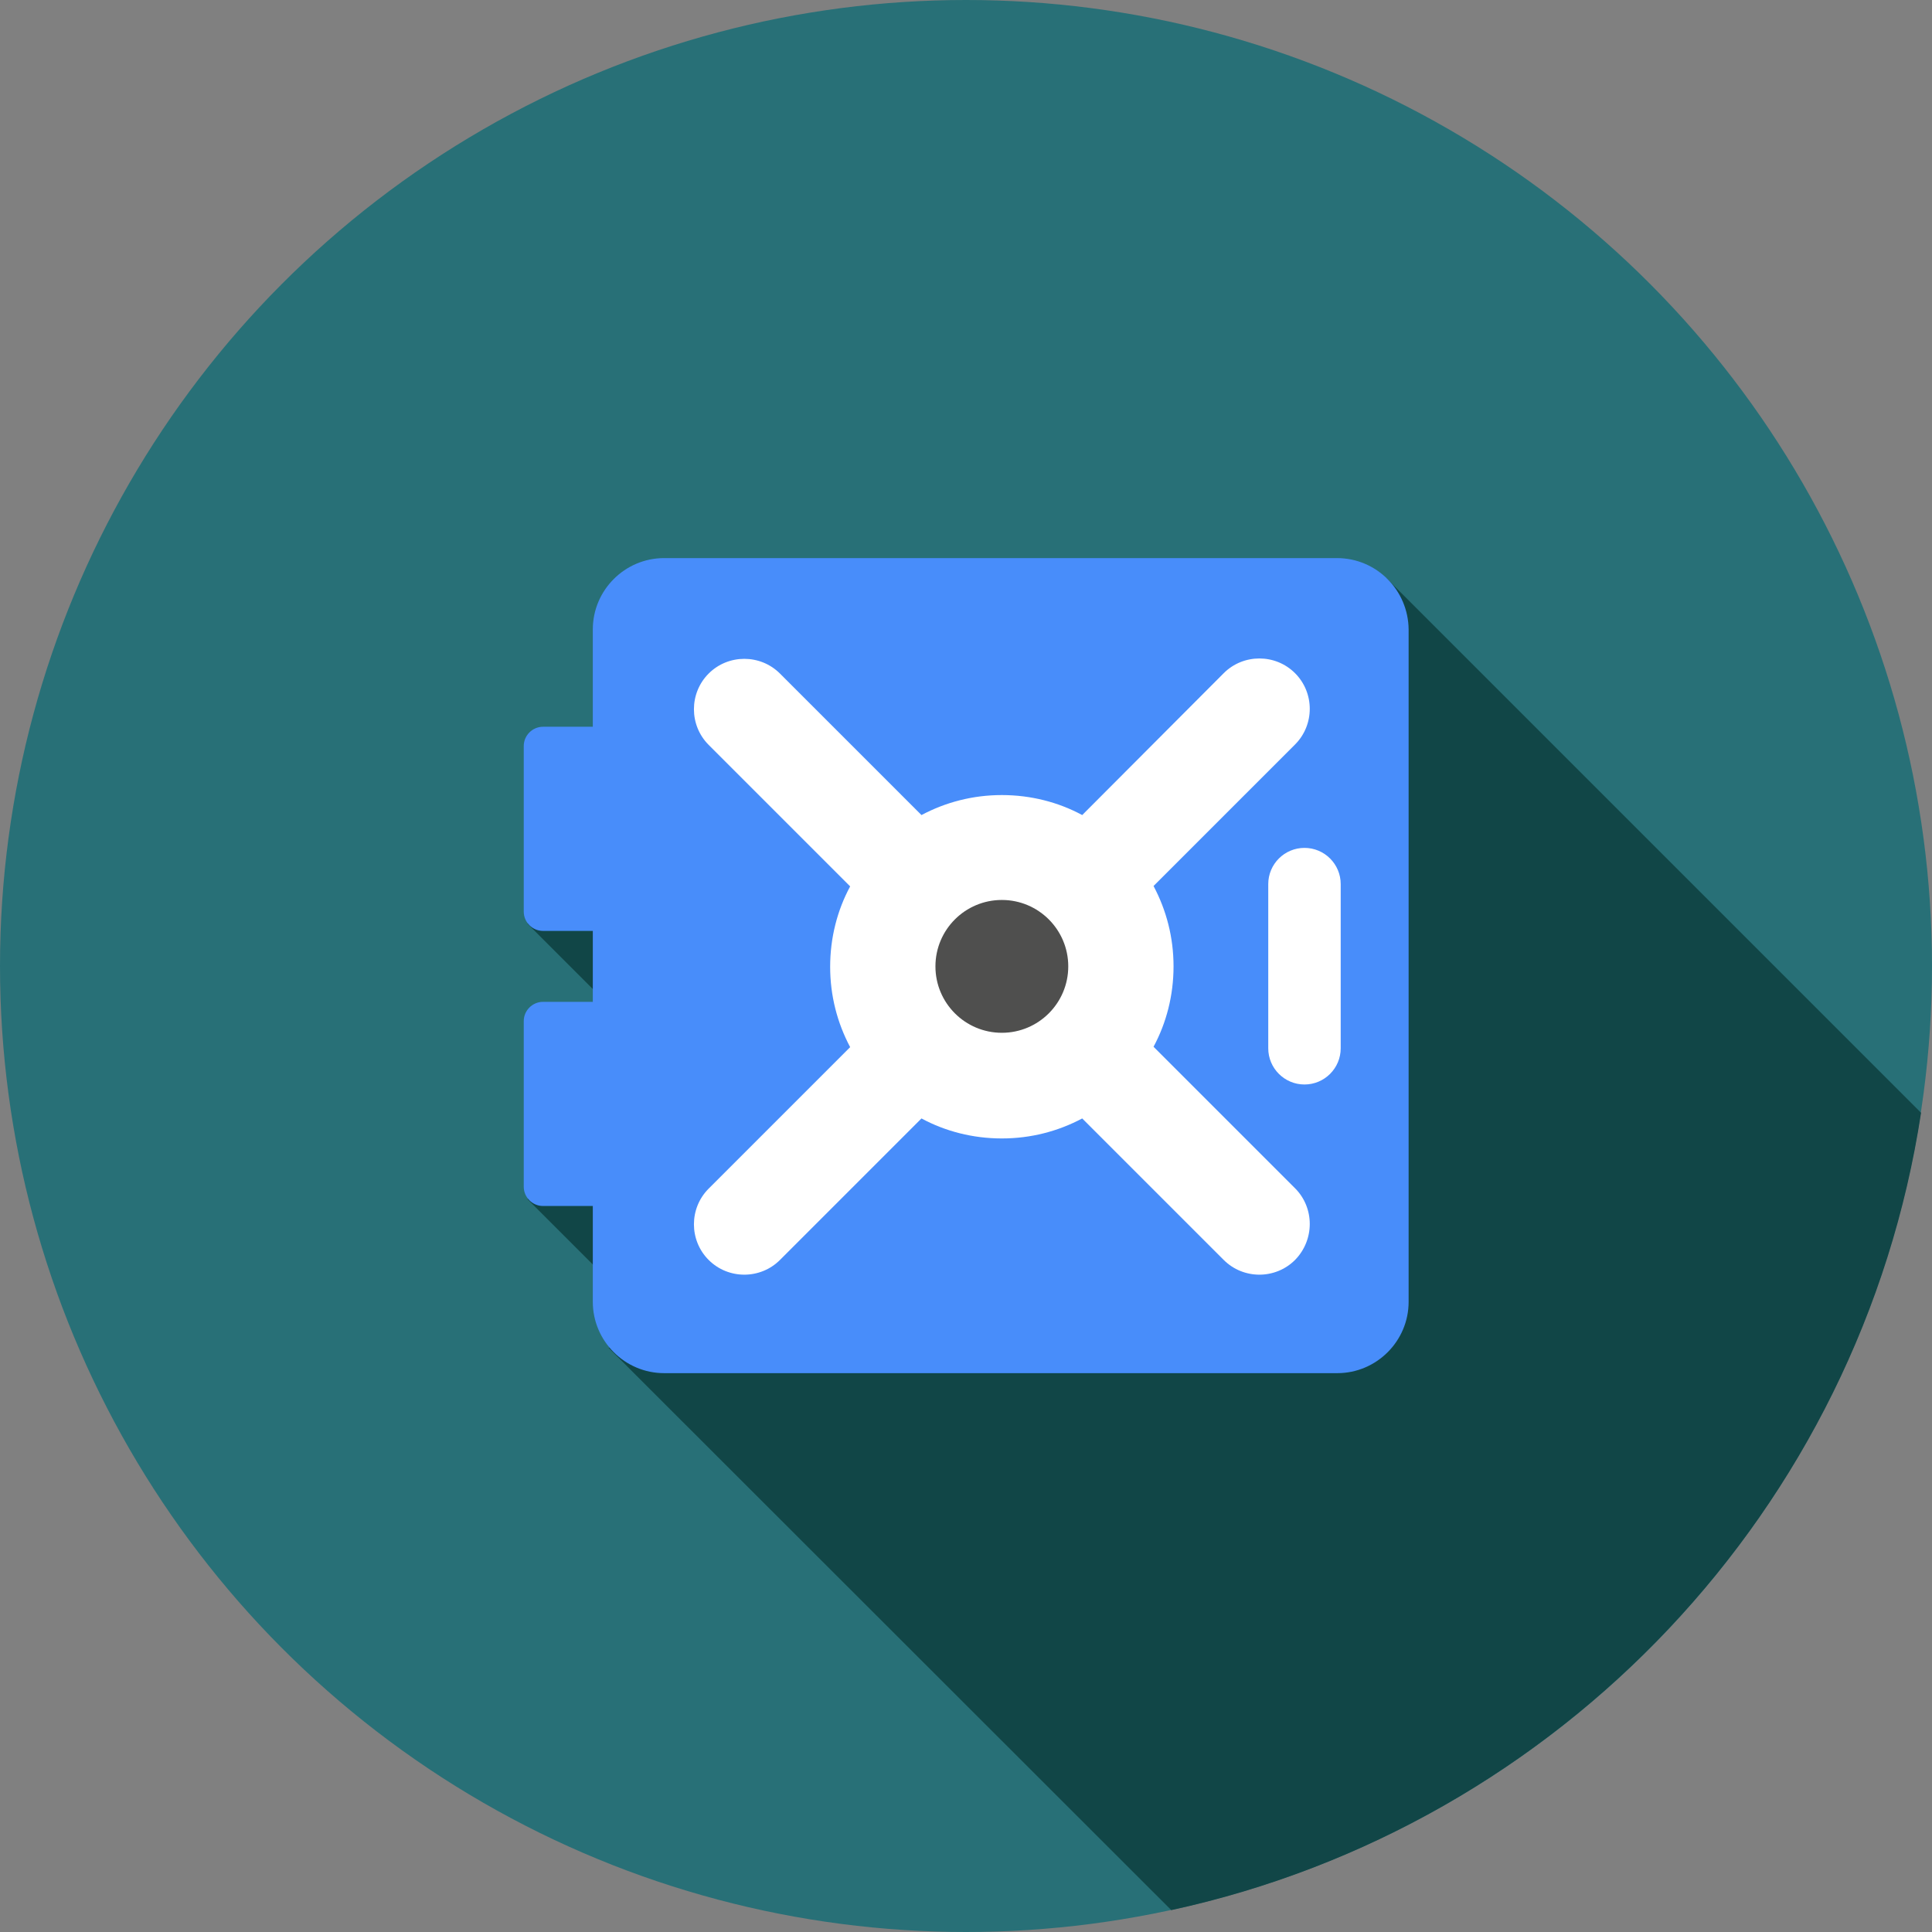
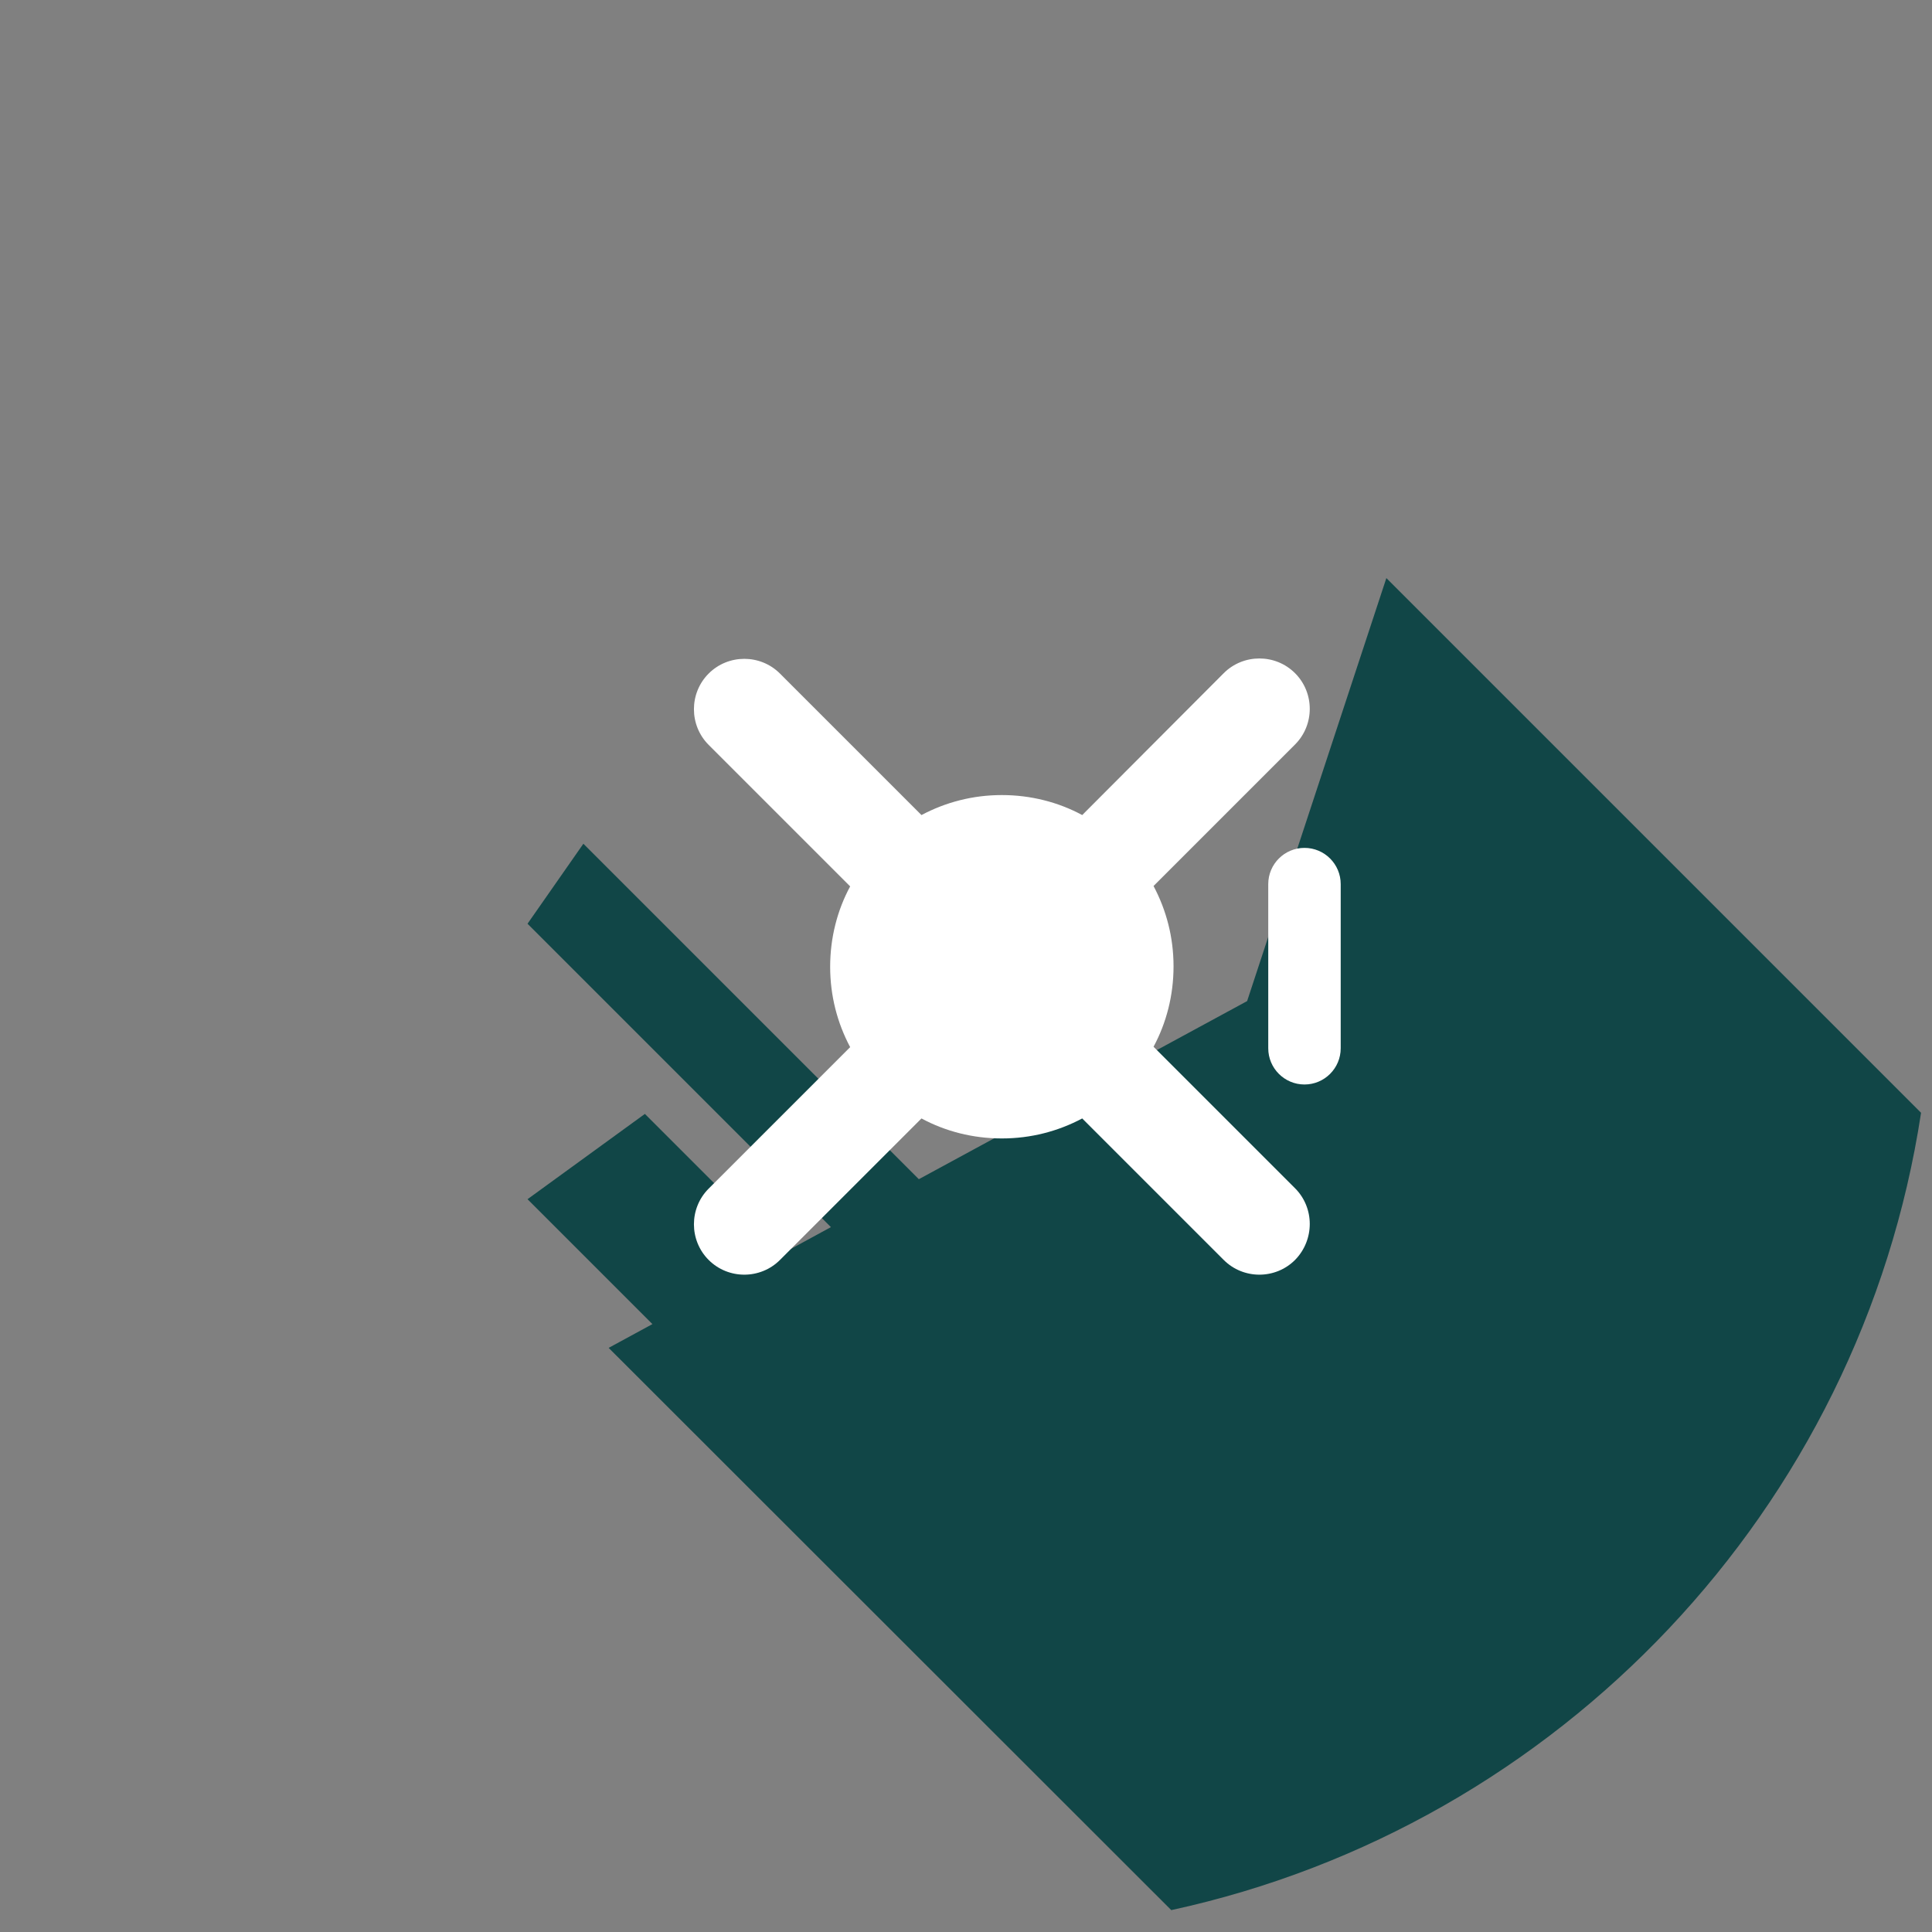
<svg xmlns="http://www.w3.org/2000/svg" version="1.1" id="Layer_1" x="0px" y="0px" viewBox="0 0 512 512" style="enable-background:new 0 0 512 512;" xml:space="preserve">
  <rect x="0" y="0" width="512" height="512" fill="#808080" stroke="none" />
  <style type="text/css">
	.st0{fill:#287077;}
	.st1{fill:#114647;}
	.st2{fill:#488DFA;}
	.st3{fill:#FFFFFF;}
	.st4{fill:#4F4F4E;}
</style>
-   <circle class="st0" cx="256" cy="256" r="256" />
  <path class="st1" d="M310.4,506.2c102.8-22.3,182.7-106.3,198.7-211.3L367.4,153.2l-36.9,112.1l-87,47.2l-88.9-88.9l-14.8,21.2  l80.4,80.4l-12.5,6.8l-36.8-36.8l-31.1,22.6l33.1,33.1l-11.6,6.3L310.4,506.2z" />
-   <path class="st2" d="M354.3,147.9H176c-10.4,0-18.9,8.5-18.9,18.9v25.8h-13.2c-2.8,0-5.1,2.3-5.1,5.1v43.9c0,2.8,2.3,5.1,5.1,5.1  h13.2v18.8h-13.2c-2.8,0-5.1,2.3-5.1,5.1v43.9c0,2.8,2.3,5.1,5.1,5.1h13.2v25.4c0,10.4,8.5,18.9,18.9,18.9h178.4  c10.4,0,18.9-8.5,18.9-18.9V166.8C373.2,156.4,364.8,147.9,354.3,147.9z" />
  <g>
    <path class="st3" d="M343.2,314.9l-37.5-37.5c3.4-6.3,5.3-13.6,5.3-21.3s-1.9-14.9-5.3-21.3l37.5-37.5c5.2-5.2,5.2-13.7,0-18.9l0,0   c-5.2-5.2-13.7-5.2-18.9,0L286.8,216c-6.3-3.4-13.6-5.3-21.3-5.3s-14.9,1.9-21.3,5.3l-37.5-37.5c-5.2-5.2-13.7-5.2-18.9,0l0,0   c-5.2,5.2-5.2,13.7,0,18.9l37.5,37.5c-3.4,6.3-5.3,13.6-5.3,21.3c0,7.7,1.9,14.9,5.3,21.3l-37.5,37.5c-5.2,5.2-5.2,13.7,0,18.9l0,0   c5.2,5.2,13.7,5.2,18.9,0l37.5-37.5c6.3,3.4,13.6,5.3,21.3,5.3c7.7,0,14.9-1.9,21.3-5.3l37.5,37.5c5.2,5.2,13.7,5.2,18.9,0l0,0   C348.4,328.6,348.4,320.1,343.2,314.9z" />
    <path class="st3" d="M345.7,287.4L345.7,287.4c-5.3,0-9.6-4.3-9.6-9.6v-43.5c0-5.3,4.3-9.6,9.6-9.6l0,0c5.3,0,9.6,4.3,9.6,9.6v43.5   C355.3,283.1,351,287.4,345.7,287.4z" />
  </g>
-   <circle class="st4" cx="265.5" cy="256.1" r="17.6" />
</svg>